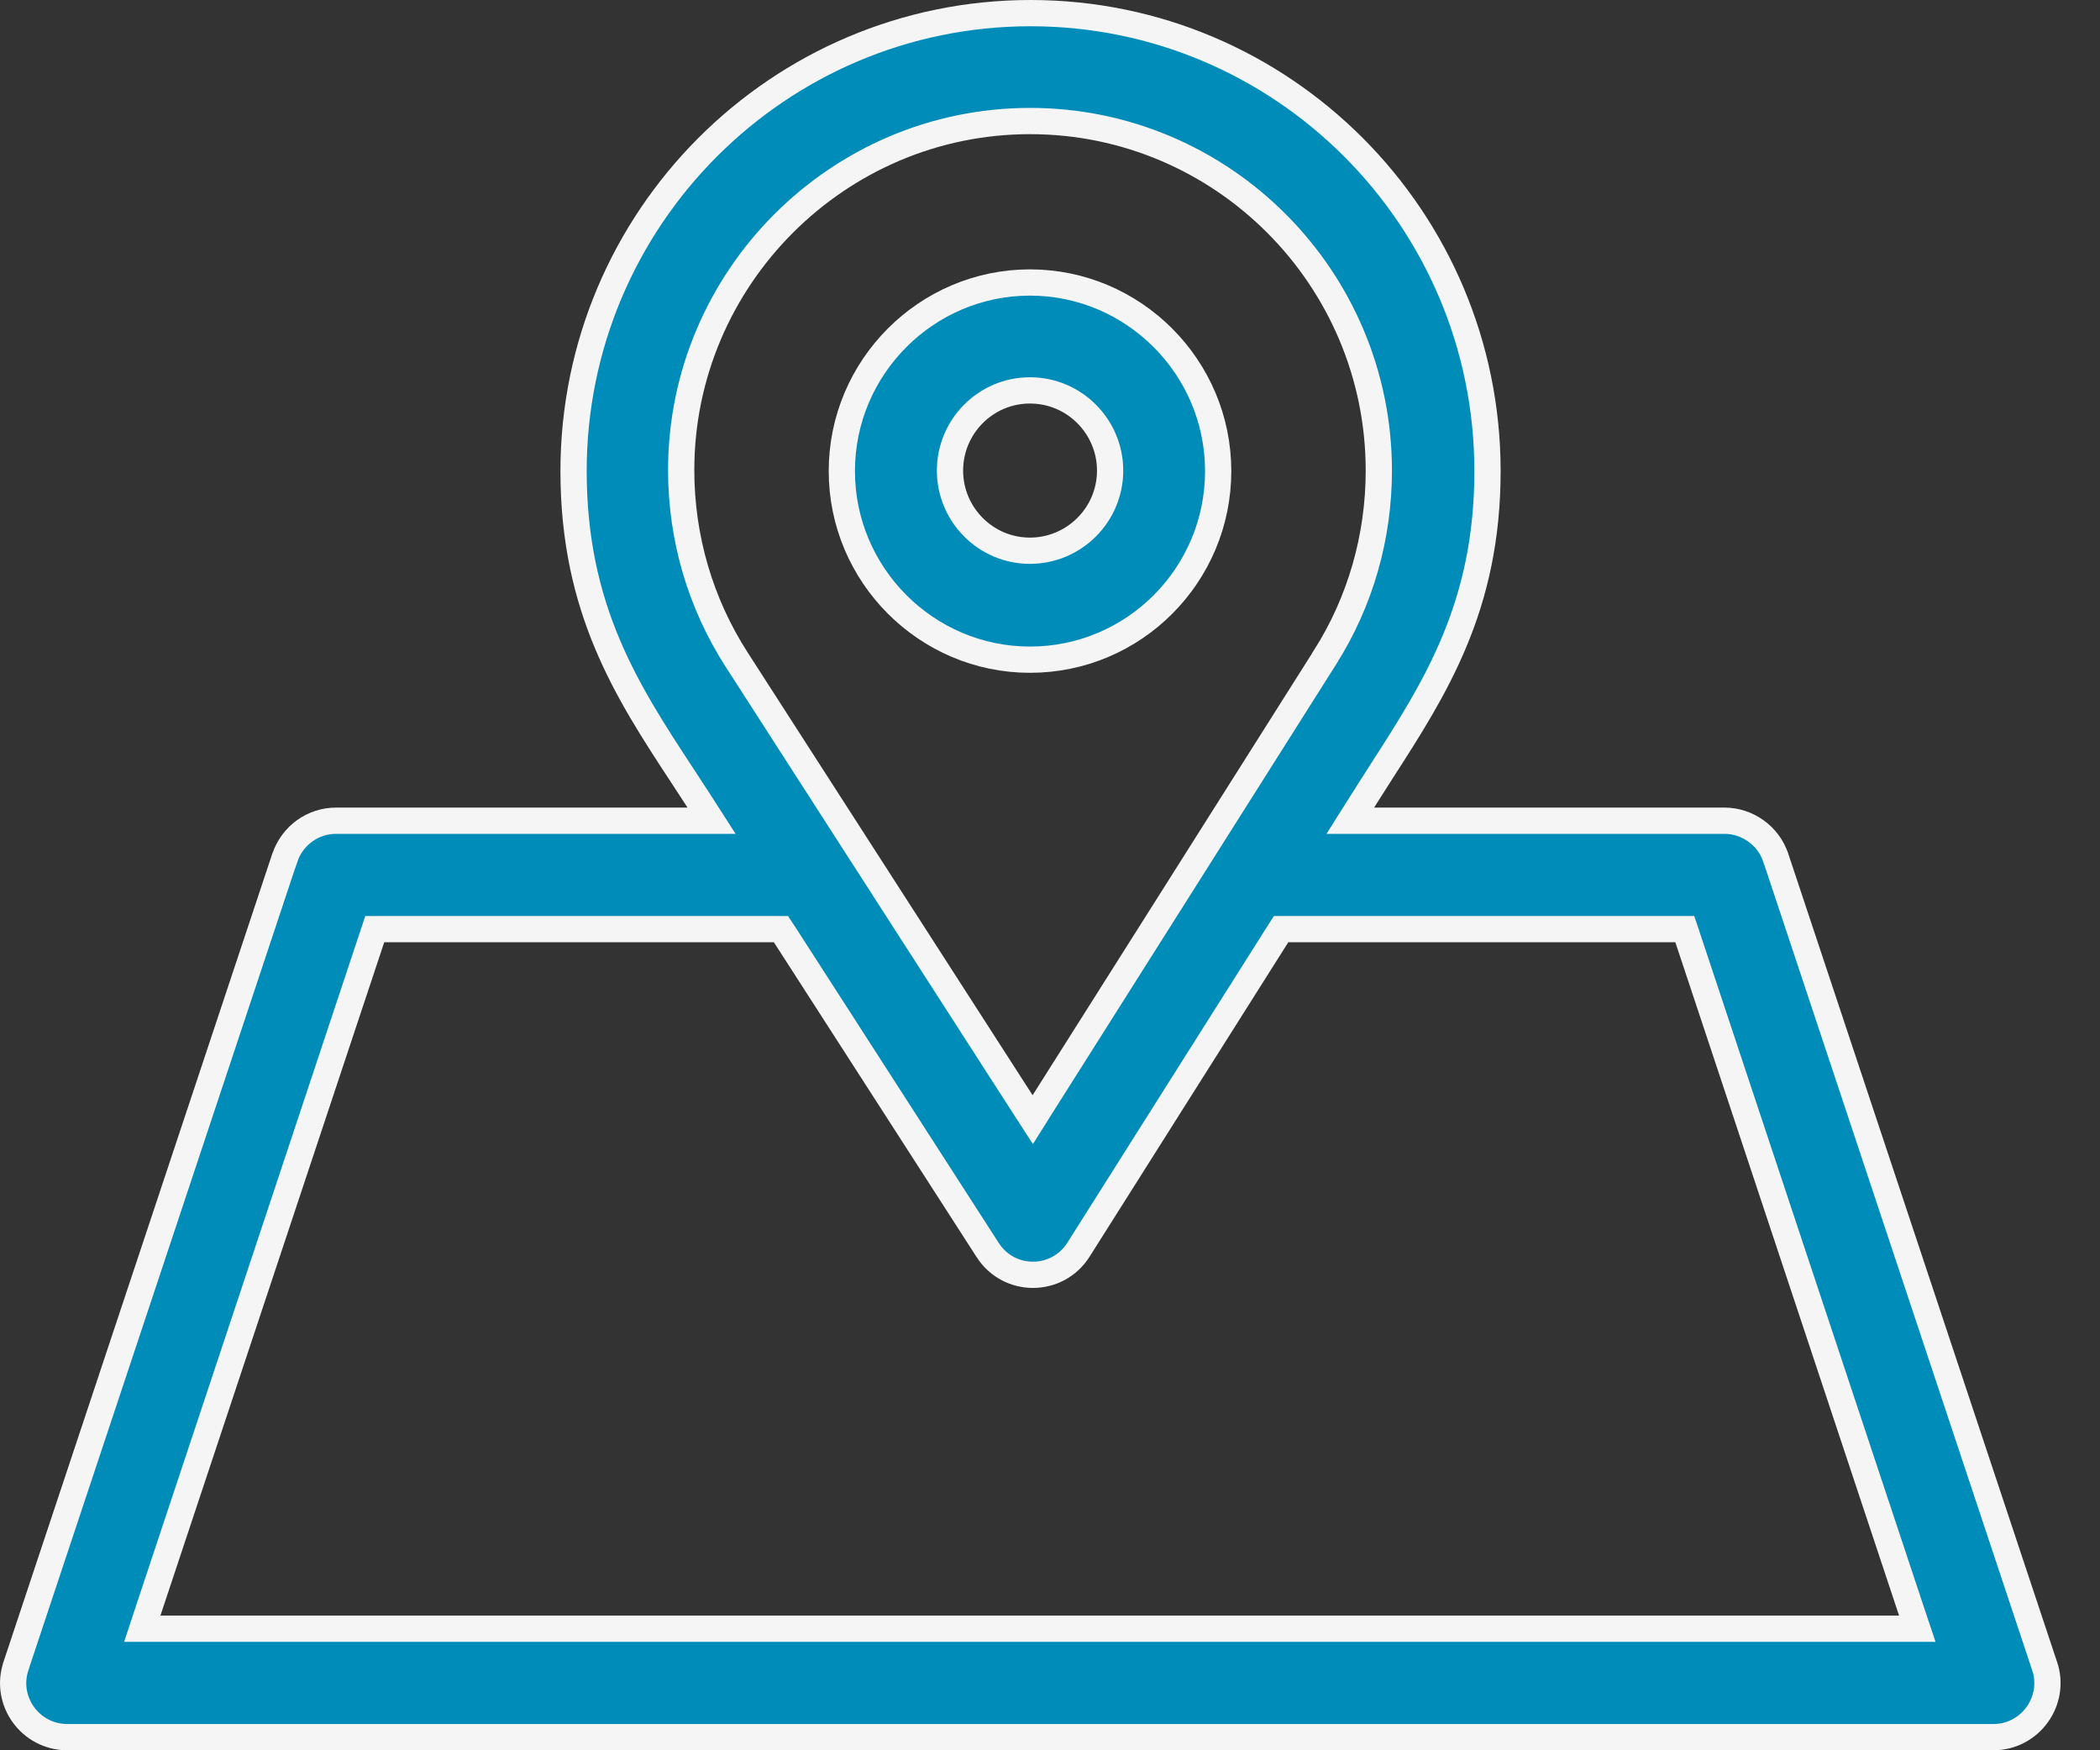
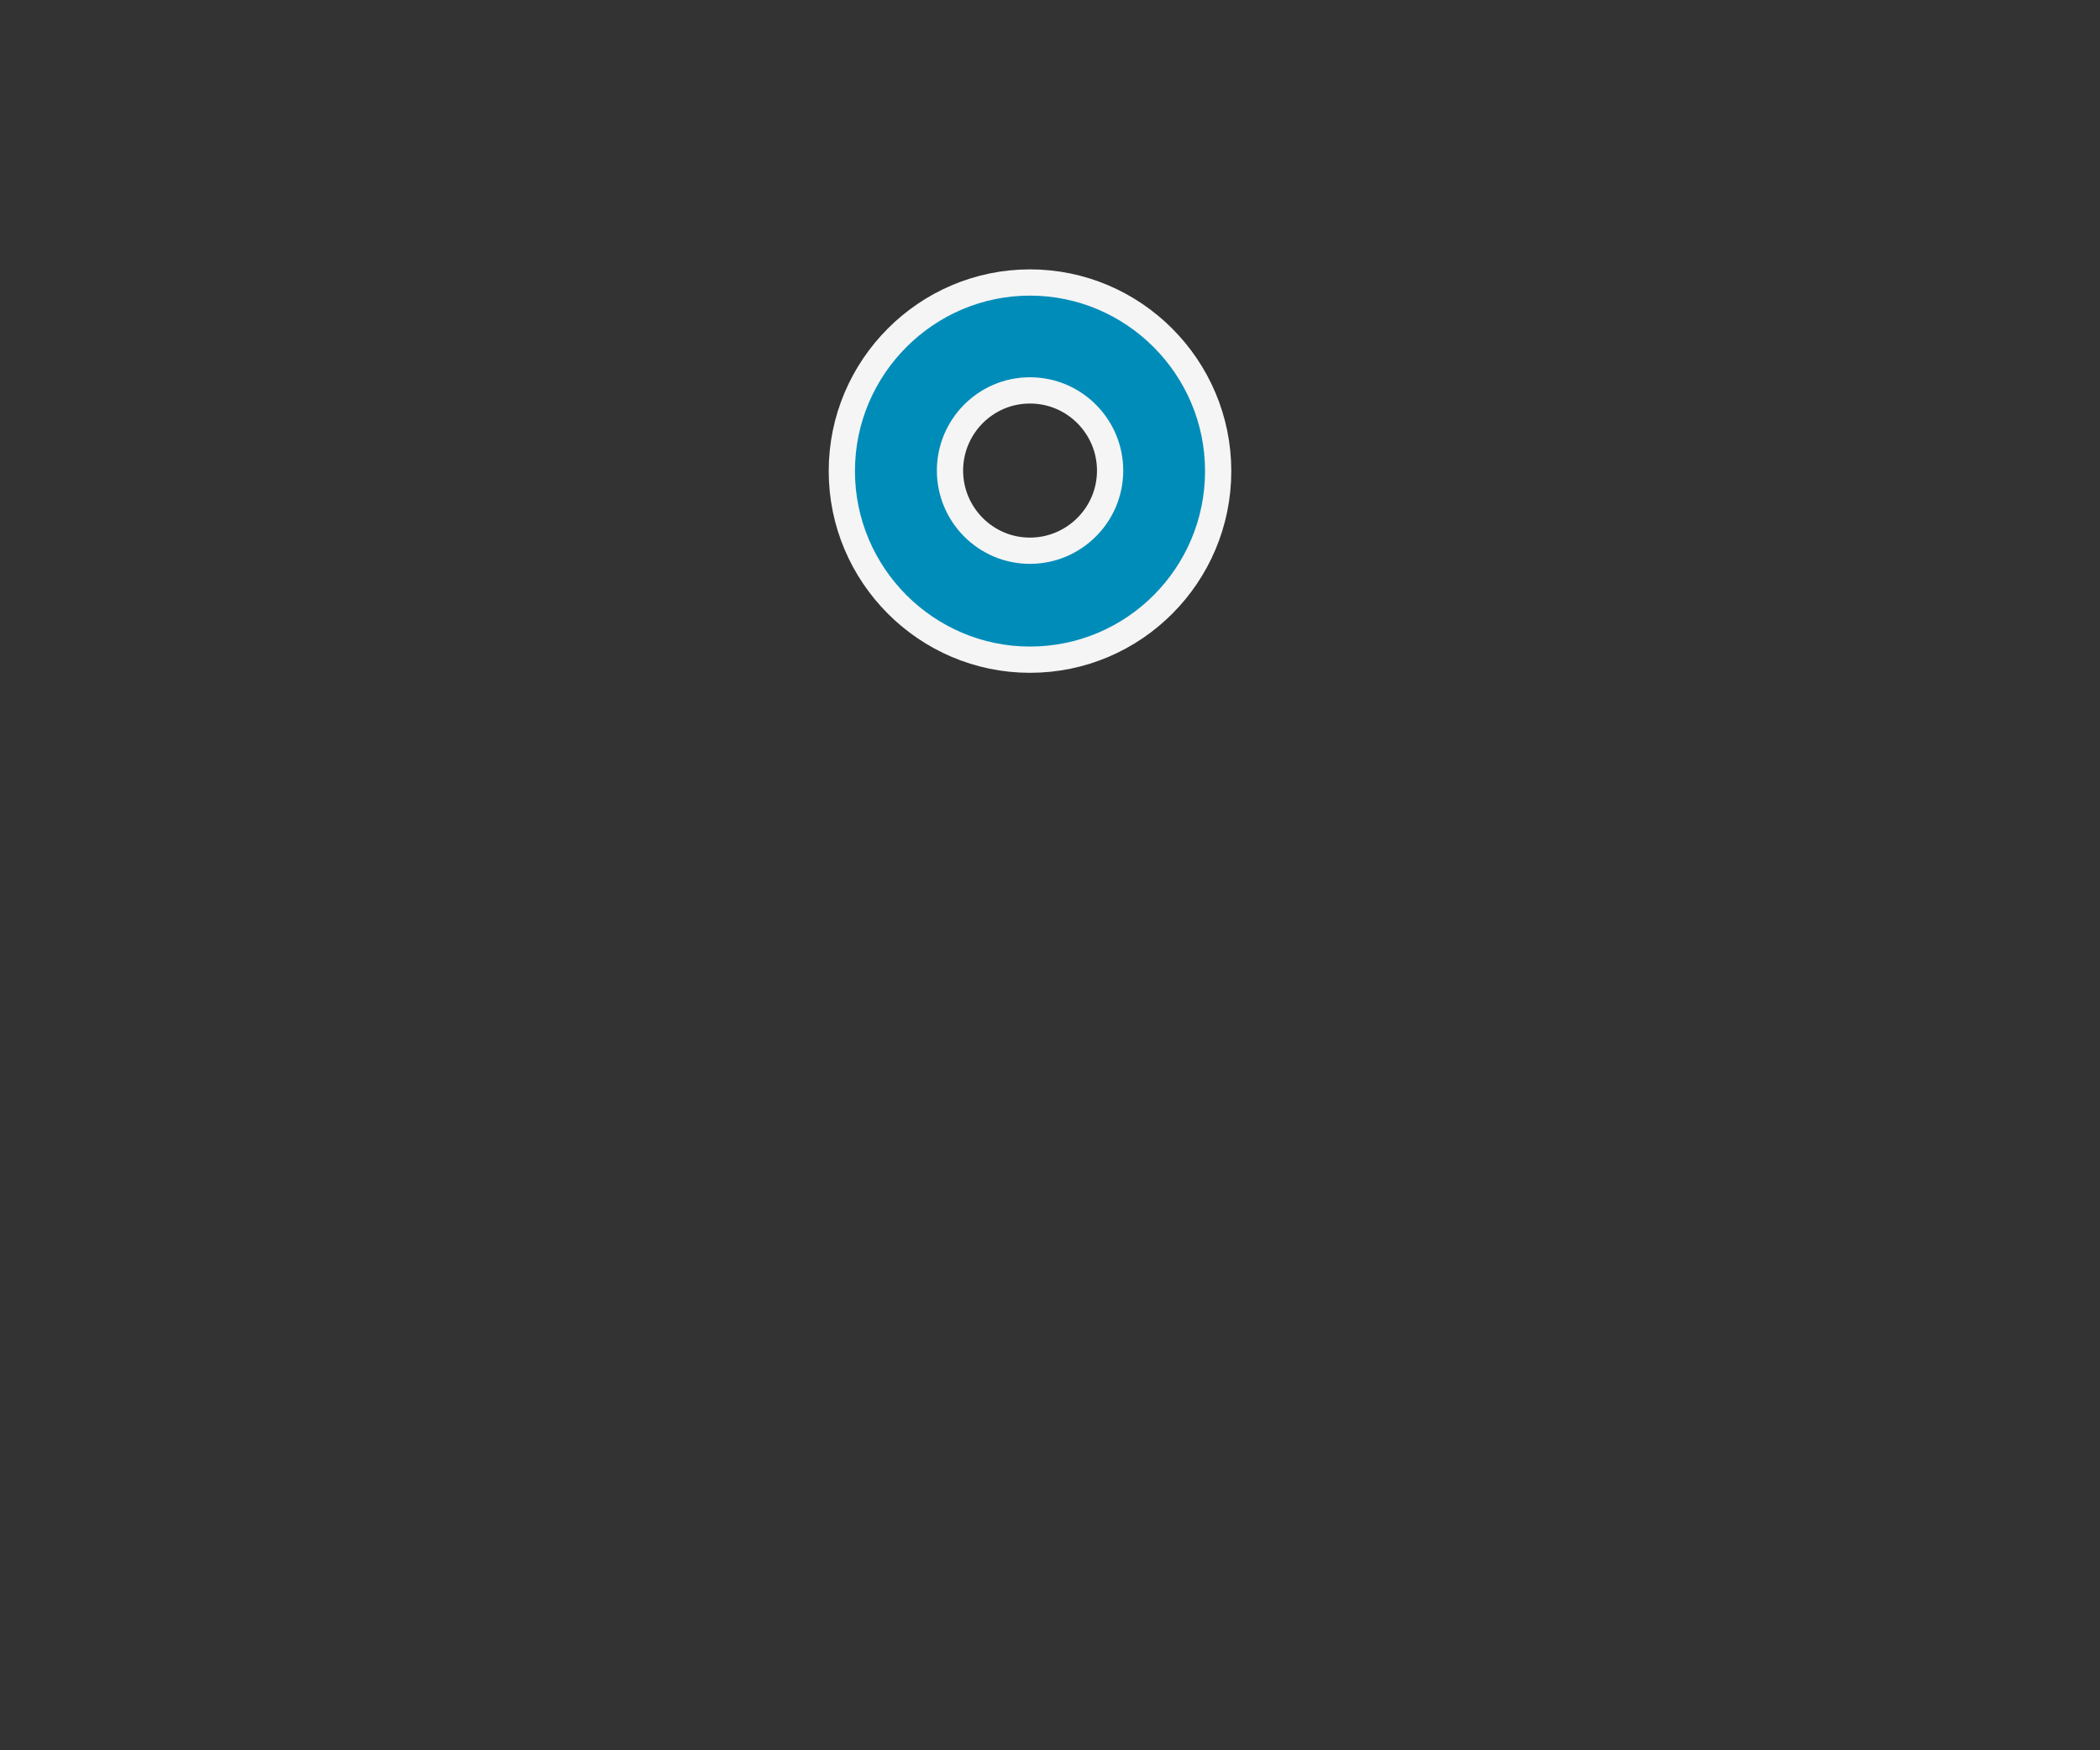
<svg xmlns="http://www.w3.org/2000/svg" width="24" height="20" viewBox="0 0 24 20" fill="none">
  <rect x="0" y="0" width="24" height="20" fill="#333333" stroke="none" />
  <path d="M13.922 5.383C13.922 6.57 12.961 7.538 11.771 7.538C10.588 7.538 9.621 6.57 9.621 5.383C9.621 4.196 10.588 3.228 11.771 3.228C12.955 3.228 13.922 4.196 13.922 5.383ZM12.687 5.377C12.687 4.876 12.28 4.461 11.771 4.461C11.263 4.461 10.857 4.876 10.857 5.377C10.857 5.878 11.263 6.293 11.771 6.293C12.272 6.293 12.687 5.886 12.687 5.377Z" fill="#008CB9" stroke="#F5F5F5" stroke-width="0.3" />
-   <path d="M20.294 9.801L20.295 9.802L23.366 19.035L23.367 19.036C23.501 19.435 23.203 19.85 22.78 19.85H0.77C0.346 19.85 0.048 19.435 0.183 19.036L0.183 19.035L3.254 9.803C3.254 9.803 3.254 9.802 3.255 9.802C3.342 9.545 3.578 9.378 3.841 9.378H7.857H8.132L7.983 9.146C7.92 9.049 7.857 8.952 7.793 8.855C7.171 7.906 6.555 6.966 6.555 5.383C6.555 2.496 8.897 0.15 11.778 0.15C14.659 0.15 17 2.496 17 5.383C17 6.934 16.402 7.863 15.787 8.818C15.717 8.927 15.647 9.037 15.577 9.148L15.432 9.378H15.704H19.708C19.972 9.378 20.213 9.552 20.294 9.801ZM11.675 12.596L11.803 12.794L11.928 12.595L15.143 7.512C15.143 7.512 15.143 7.511 15.143 7.511C15.547 6.876 15.758 6.135 15.758 5.377C15.758 3.175 13.97 1.383 11.772 1.383C9.573 1.383 7.785 3.181 7.785 5.371C7.785 6.142 8.002 6.889 8.418 7.536L8.418 7.536L11.675 12.596ZM1.691 18.414L1.626 18.611H1.833H21.704H21.912L21.846 18.414L19.289 10.719L19.255 10.617H19.146H14.724H14.641L14.597 10.686L12.326 14.279L12.326 14.279C12.086 14.66 11.533 14.664 11.288 14.284L8.97 10.685L8.925 10.617H8.843H4.391H4.283L4.249 10.719L1.691 18.414Z" fill="#008CB9" stroke="#F5F5F5" stroke-width="0.3" />
</svg>